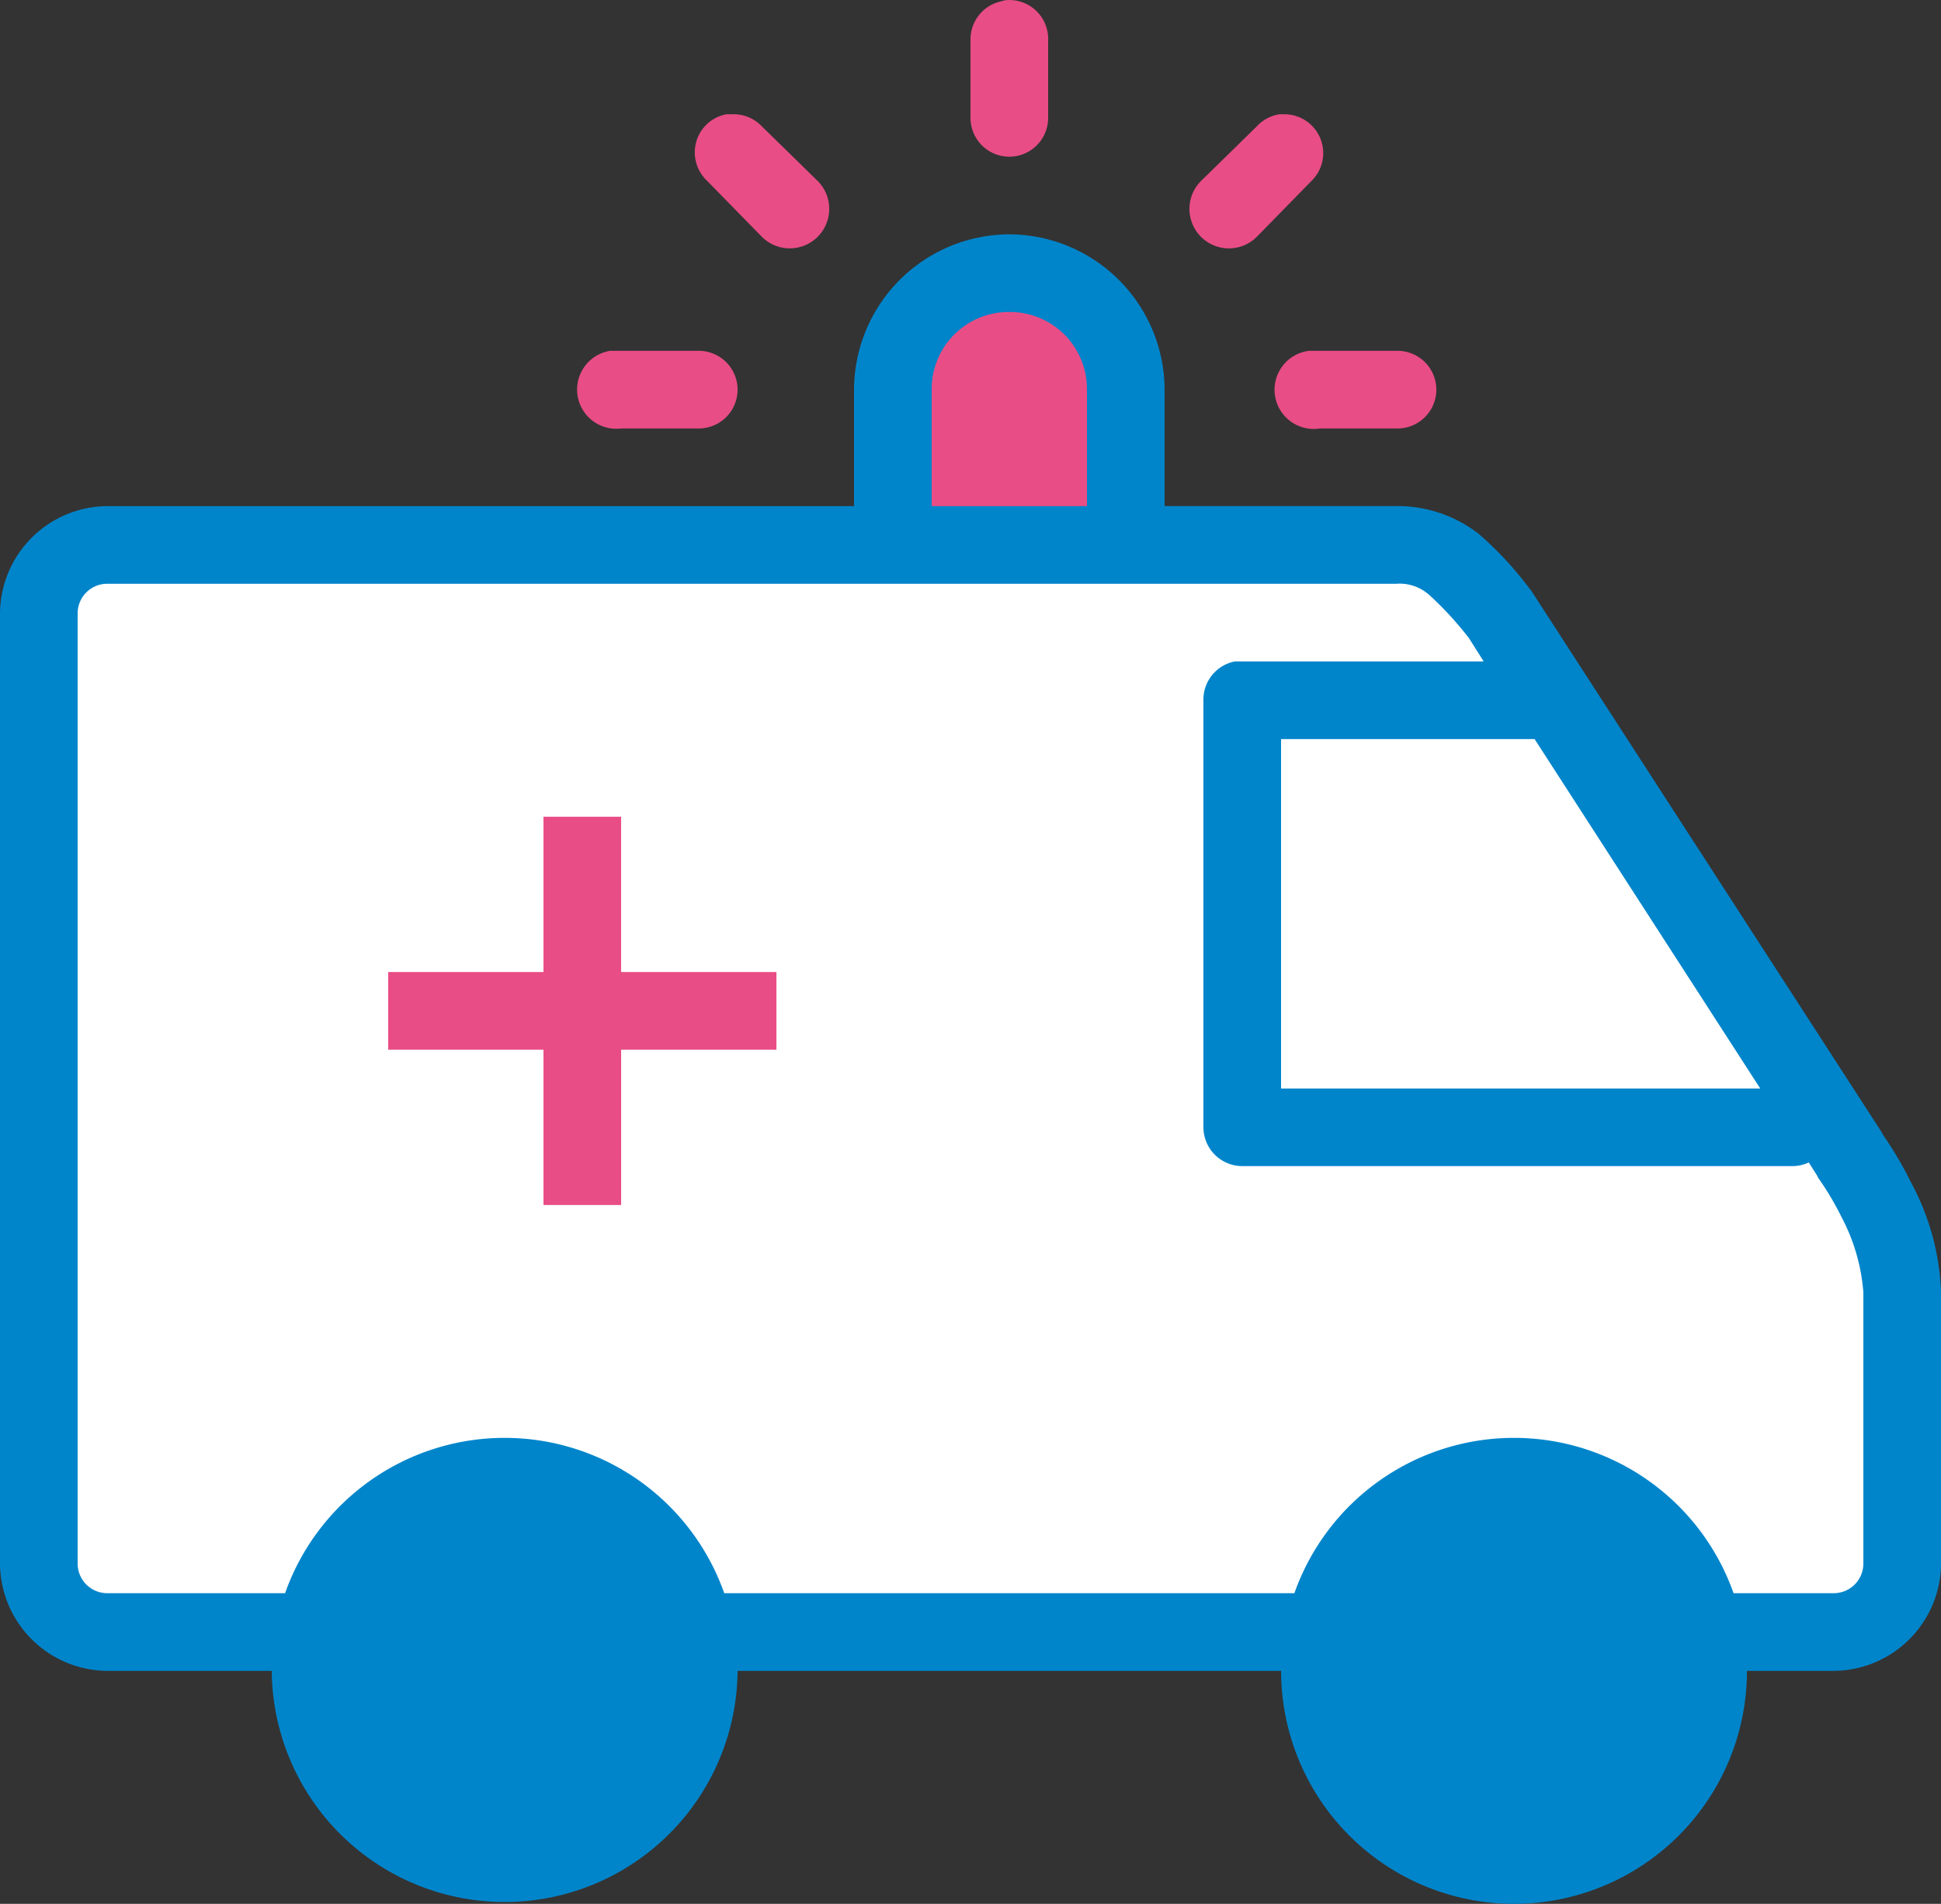
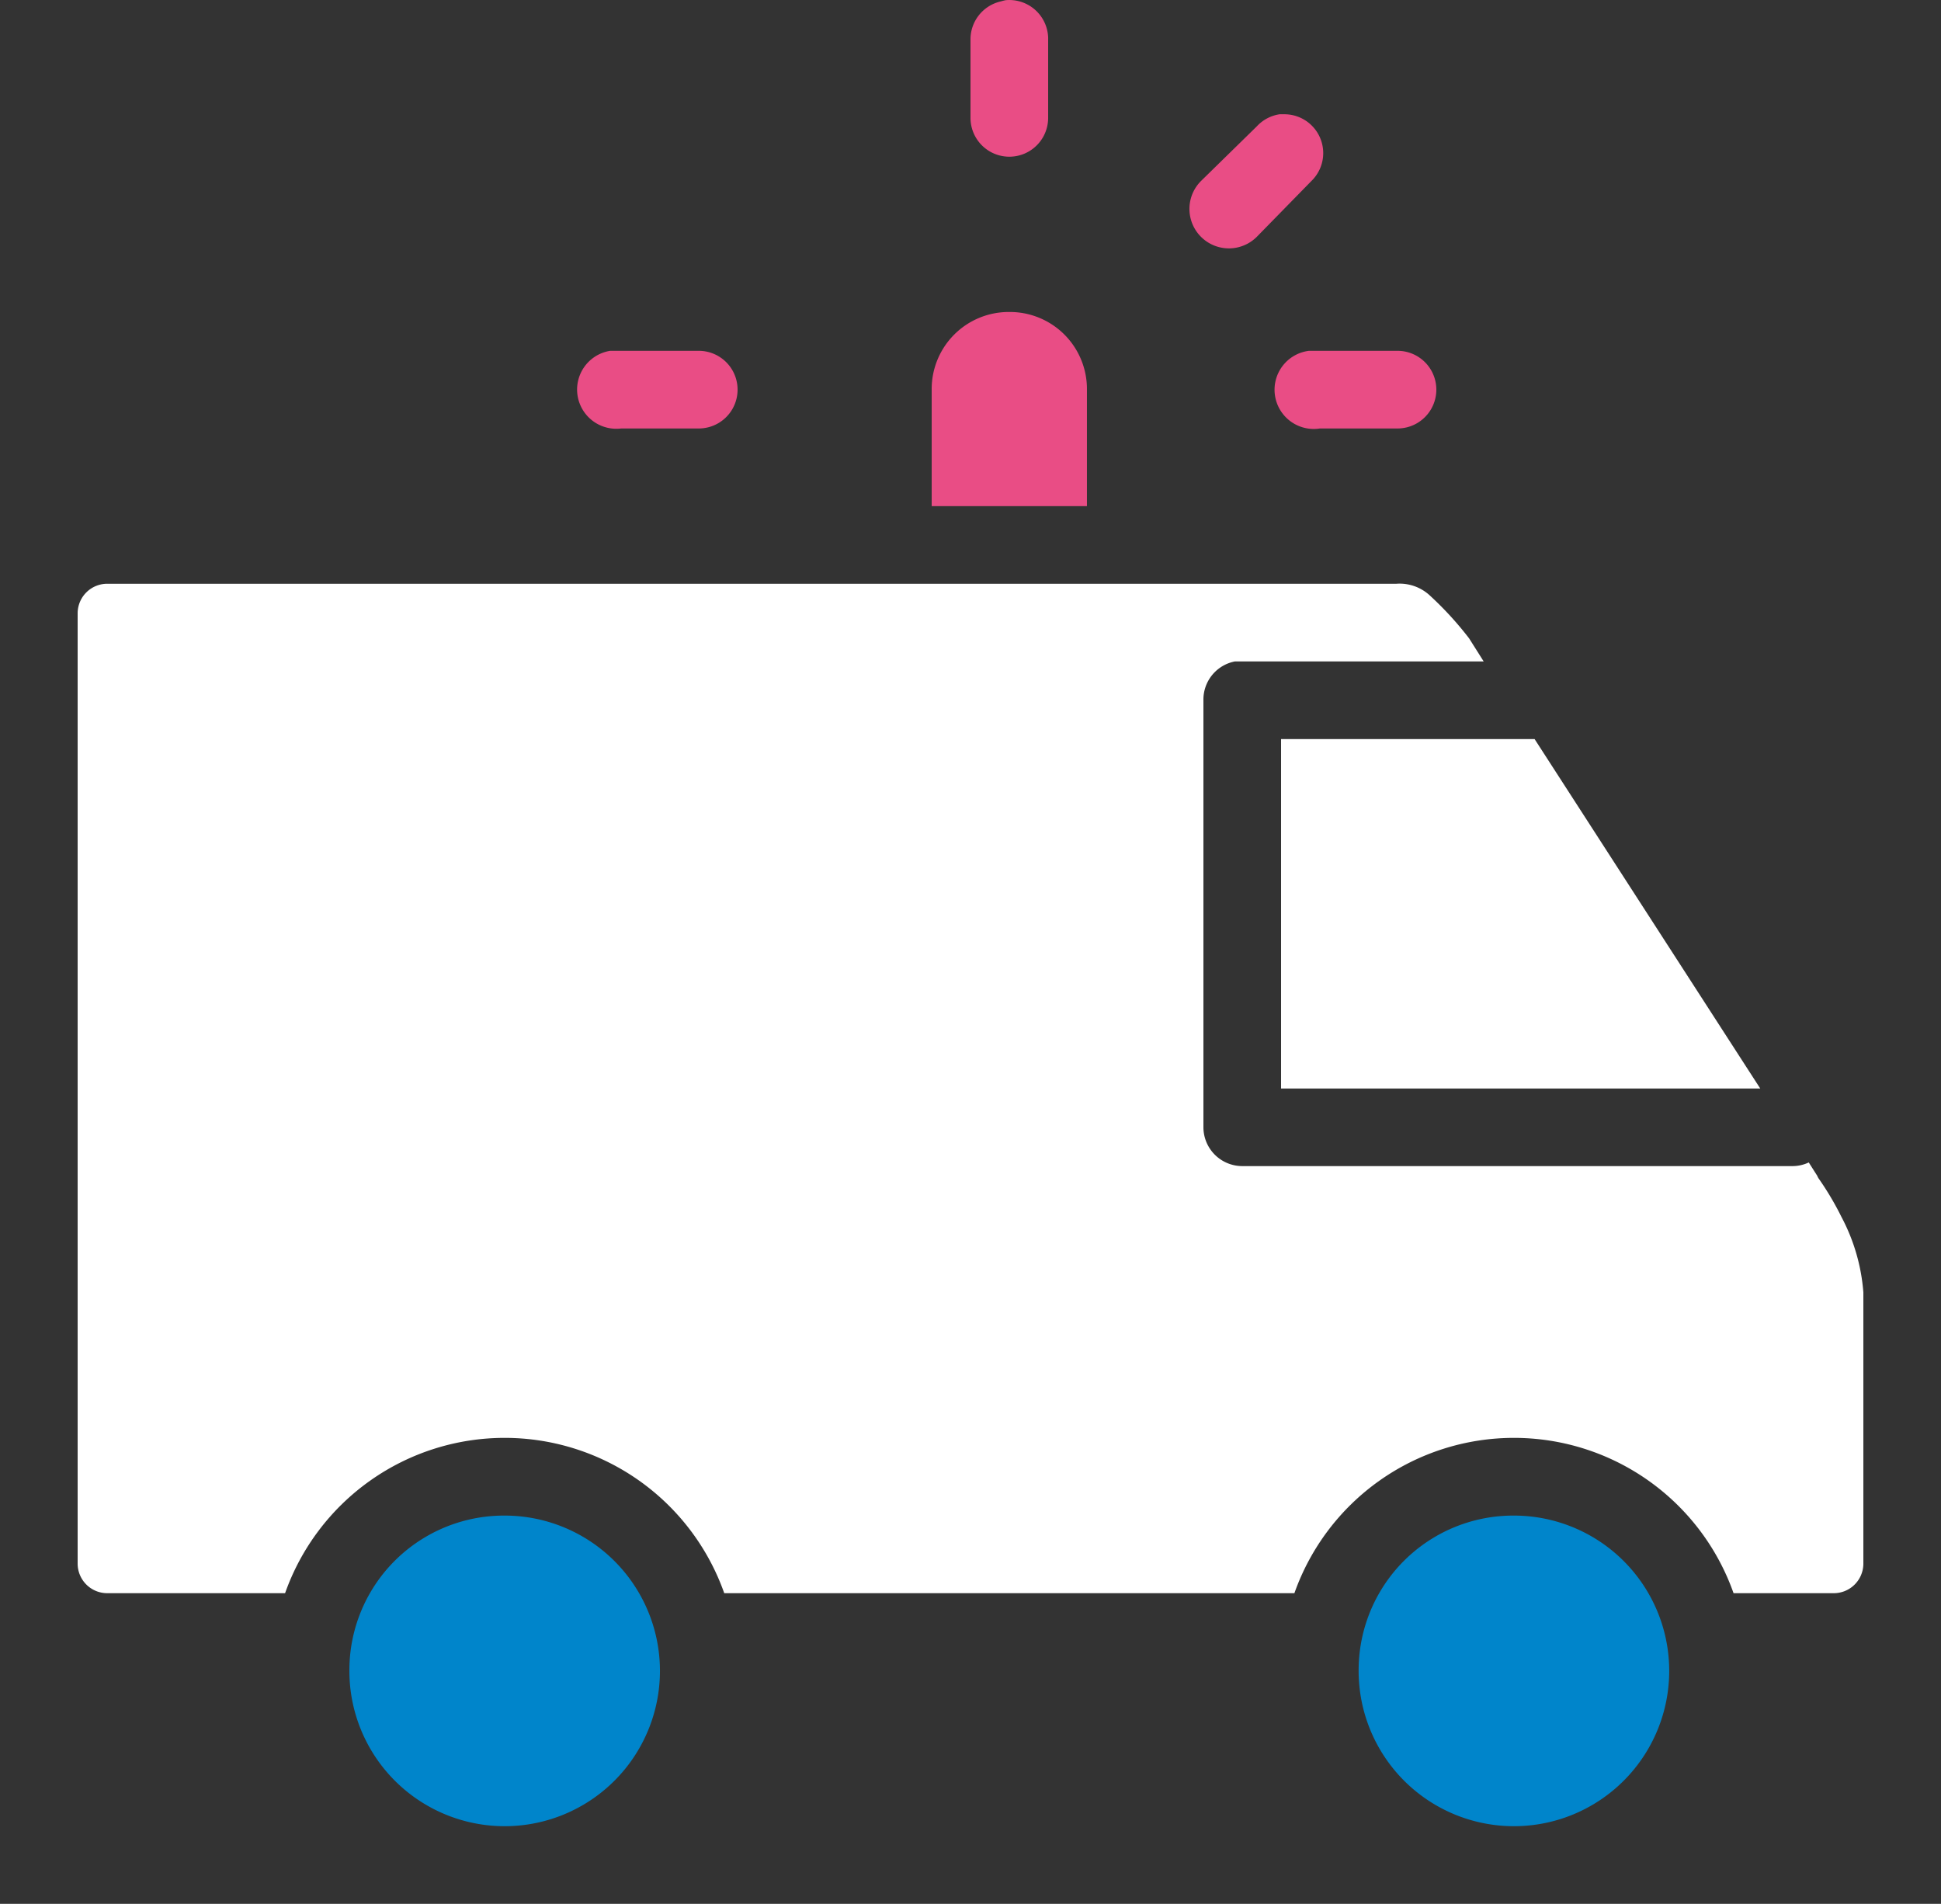
<svg xmlns="http://www.w3.org/2000/svg" id="Group_757" data-name="Group 757" width="135.345" height="132.735" viewBox="0 0 135.345 132.735">
  <rect x="0" y="0" width="135.345" height="132.735" fill="#333333" stroke="none" />
  <defs>
    <clipPath id="clip-path">
      <rect id="Rectangle_418" data-name="Rectangle 418" width="135.345" height="132.735" fill="none" />
    </clipPath>
  </defs>
  <g id="Group_680" data-name="Group 680" clip-path="url(#clip-path)">
    <path id="Path_346" data-name="Path 346" d="M353.791.013a3.155,3.155,0,0,0-.339.085A2.712,2.712,0,0,0,351.338,2.8V8.218a2.707,2.707,0,1,0,5.414,0V2.8A2.71,2.71,0,0,0,353.791.013" transform="translate(-283.665 0)" fill="#e94d85" />
-     <path id="Path_347" data-name="Path 347" d="M253.753,41.346a2.69,2.69,0,0,0-2.115,1.9A2.72,2.72,0,0,0,252.4,46l3.807,3.891A2.751,2.751,0,1,0,260.1,46l-3.891-3.807a2.705,2.705,0,0,0-1.945-.846h-.508Z" transform="translate(-203.083 -33.382)" fill="#e94d85" />
    <path id="Path_348" data-name="Path 348" d="M436.892,41.344a2.719,2.719,0,0,0-1.607.846L431.394,46a2.751,2.751,0,0,0,3.891,3.891L439.092,46a2.708,2.708,0,0,0-1.945-4.653Z" transform="translate(-347.649 -33.38)" fill="#e94d85" />
-     <path id="Path_349" data-name="Path 349" d="M70.38,84.825A10.862,10.862,0,0,0,59.552,95.653v8.121H7.528A7.535,7.535,0,0,0,0,111.217v66.319a7.534,7.534,0,0,0,7.528,7.444h11.42a16.242,16.242,0,0,0,32.483,0h37.9a16.241,16.241,0,0,0,32.483,0h6.006a7.535,7.535,0,0,0,7.529-7.444V158.588a17.428,17.428,0,0,0-2.115-7.7,25.547,25.547,0,0,0-1.946-3.3l-.085-.169-24.362-37.643a2.582,2.582,0,0,0-.254-.338,24.129,24.129,0,0,0-3.468-3.722,9.228,9.228,0,0,0-5.752-1.946H81.207V95.653A10.869,10.869,0,0,0,70.38,84.825" transform="translate(0 -68.487)" fill="#0085cb" />
    <path id="Path_350" data-name="Path 350" d="M342.7,112.932a5.371,5.371,0,0,1,5.414,5.414v8.121H337.288v-8.121a5.371,5.371,0,0,1,5.414-5.414" transform="translate(-272.322 -91.18)" fill="#e94d85" />
    <path id="Path_351" data-name="Path 351" d="M211.041,126.985a2.734,2.734,0,0,0,.761,5.414h5.414a2.707,2.707,0,1,0,0-5.414h-6.175Z" transform="translate(-168.492 -102.526)" fill="#e94d85" />
    <path id="Path_352" data-name="Path 352" d="M464.006,126.985a2.734,2.734,0,1,0,.761,5.414h5.414a2.707,2.707,0,1,0,0-5.414h-6.175Z" transform="translate(-372.733 -102.526)" fill="#e94d85" />
    <path id="Path_353" data-name="Path 353" d="M30.223,211.307h89.835a3.1,3.1,0,0,1,2.369.846,23.413,23.413,0,0,1,2.707,2.961l1.015,1.607H108.808a2.707,2.707,0,0,0-2.2,2.707V249.2a2.712,2.712,0,0,0,2.707,2.707h38.319a2.688,2.688,0,0,0,1.184-.254l.592.931a1.285,1.285,0,0,0,.085.169,20.491,20.491,0,0,1,1.607,2.707,13.378,13.378,0,0,1,1.523,5.245v18.948a2.064,2.064,0,0,1-2.115,2.03h-6.936a16.239,16.239,0,0,0-30.622,0H73.195a16.239,16.239,0,0,0-30.622,0H30.223a2.064,2.064,0,0,1-2.115-2.03V213.337a2.064,2.064,0,0,1,2.115-2.03" transform="translate(-22.694 -170.607)" fill="#fff" />
    <path id="Path_354" data-name="Path 354" d="M463.77,267.522h17.679l15.734,24.362H463.77Z" transform="translate(-374.442 -215.994)" fill="#fff" />
-     <path id="Path_355" data-name="Path 355" d="M151.364,295.629v10.828H140.536v5.414h10.828V322.7h5.414V311.871h10.828v-5.414H156.777V295.629Z" transform="translate(-113.467 -238.687)" fill="#e94d85" />
    <path id="Path_356" data-name="Path 356" d="M137.31,548.595a10.828,10.828,0,1,1-10.828,10.828,10.781,10.781,0,0,1,10.828-10.828" transform="translate(-102.12 -442.929)" fill="#0085cb" />
    <path id="Path_357" data-name="Path 357" d="M502.7,548.595a10.828,10.828,0,1,1-10.828,10.828A10.781,10.781,0,0,1,502.7,548.595" transform="translate(-397.135 -442.929)" fill="#0085cb" />
  </g>
</svg>